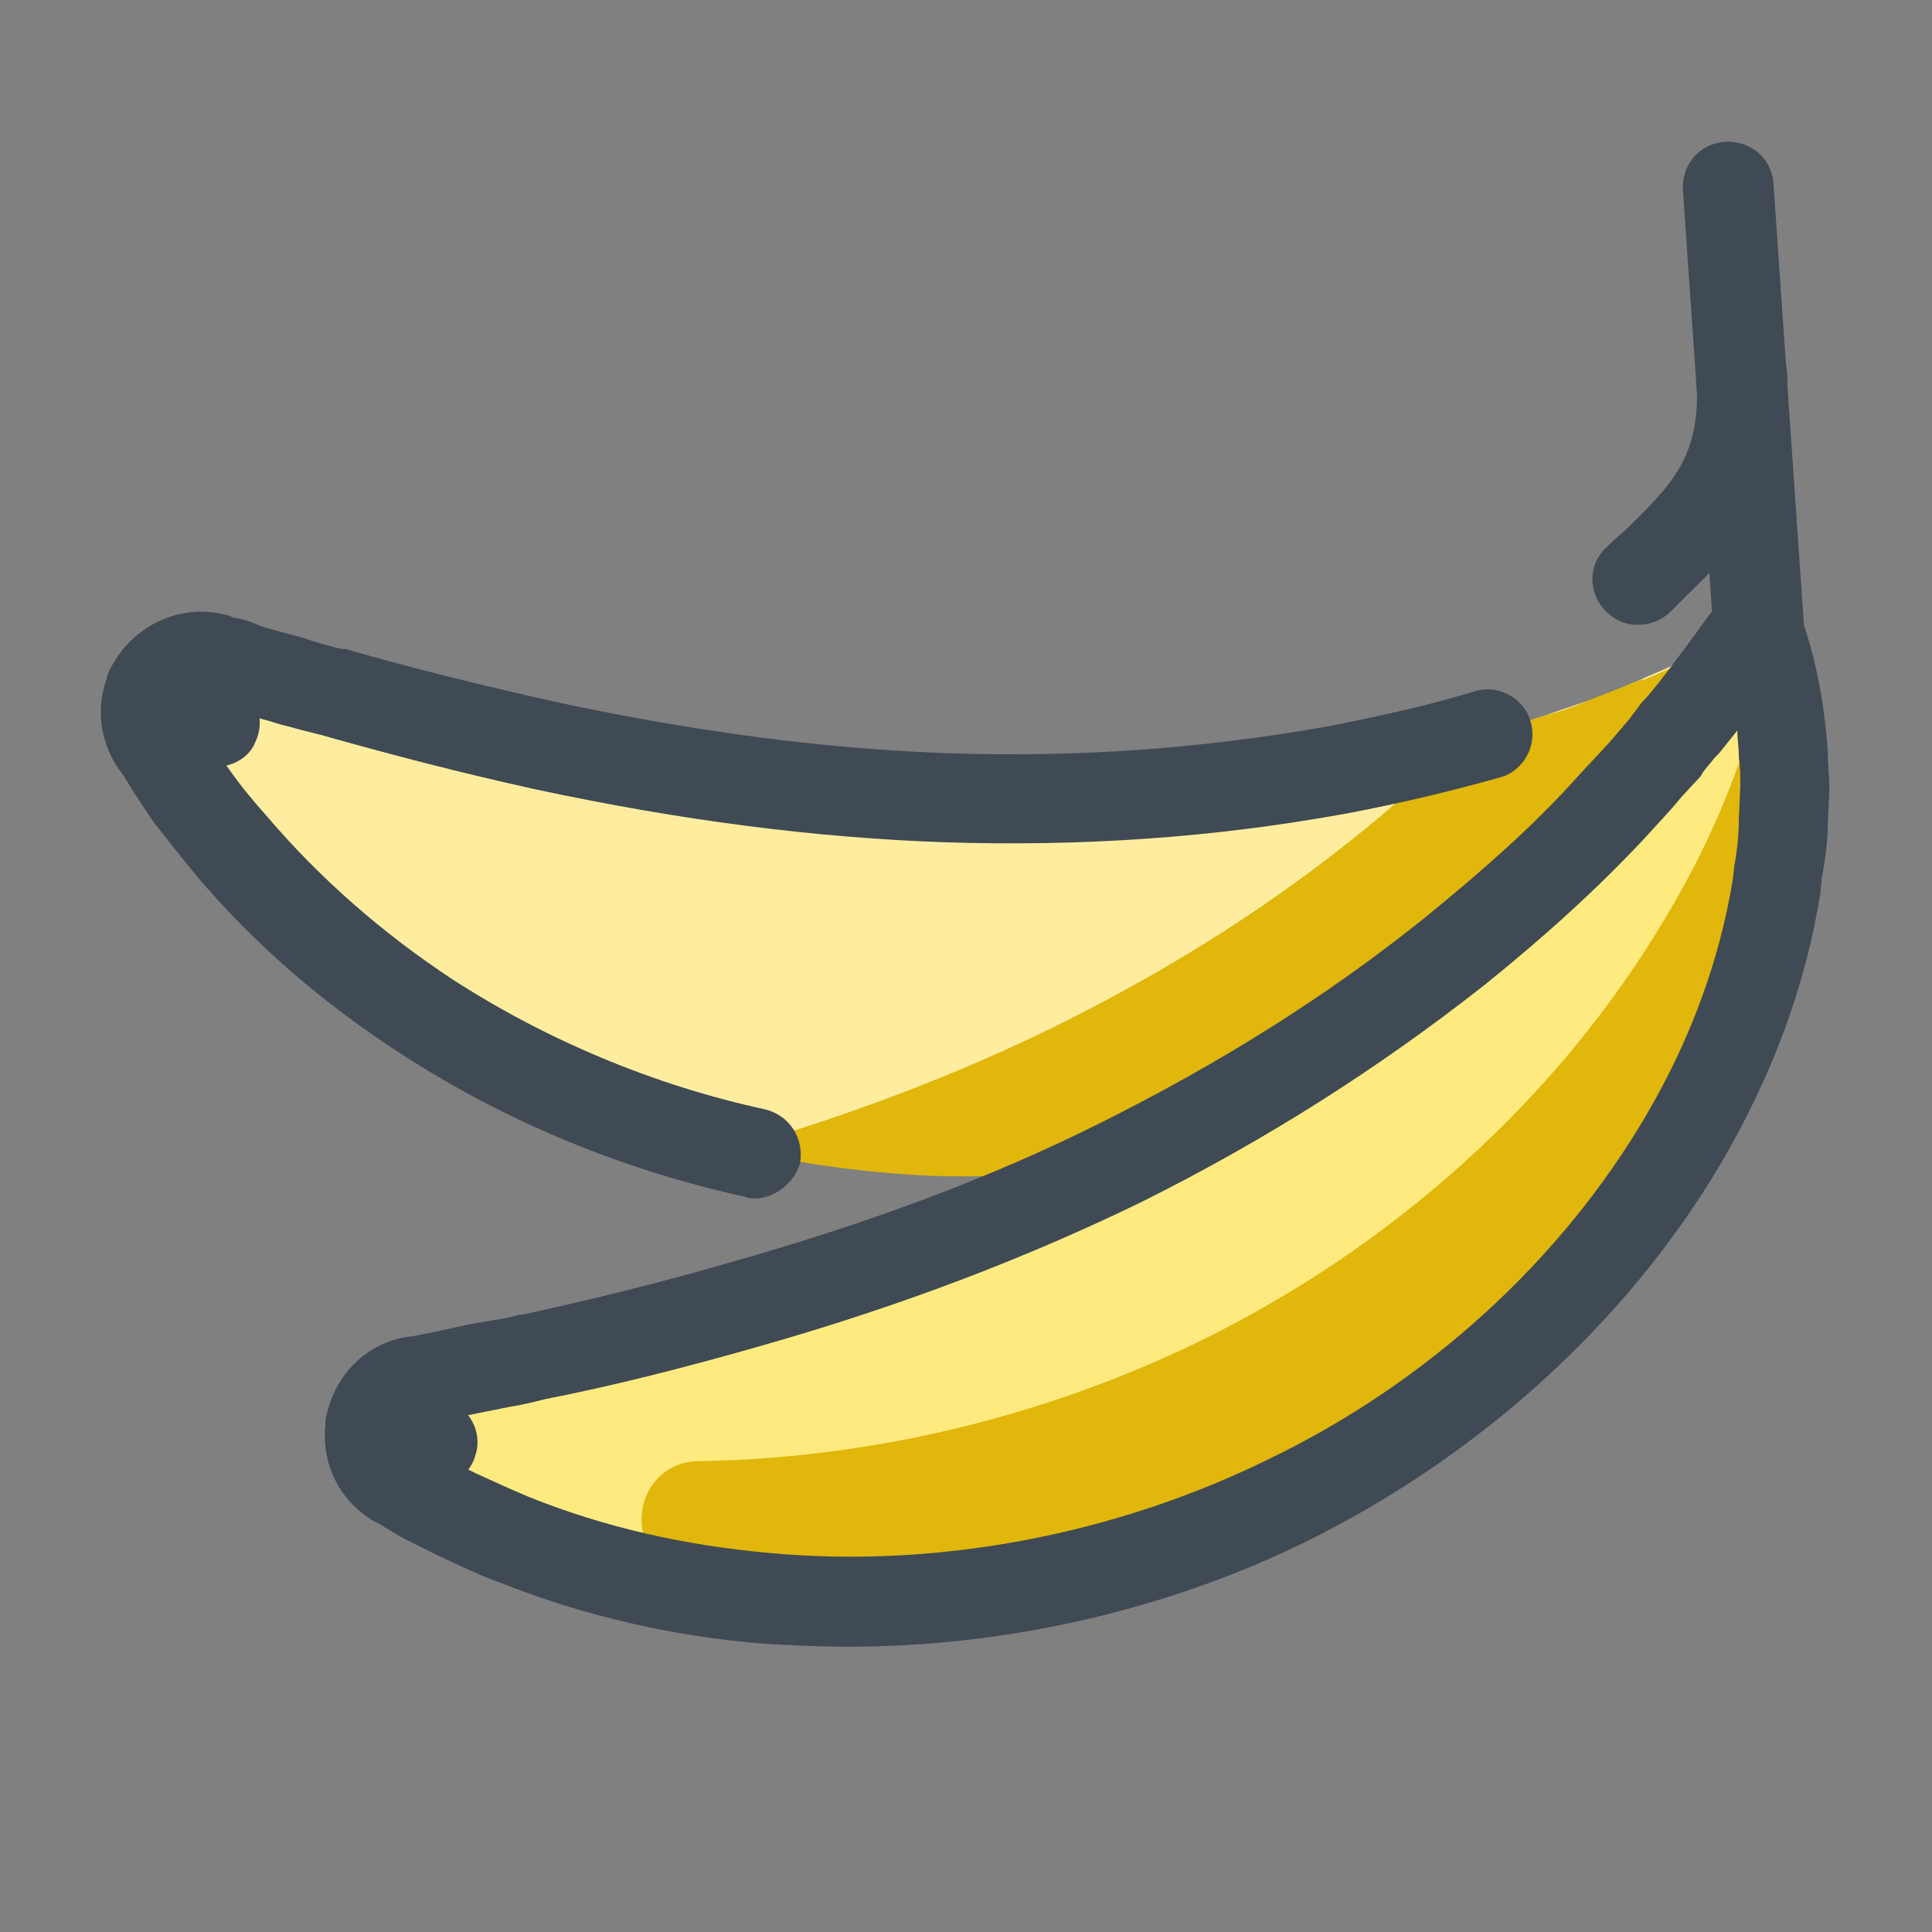
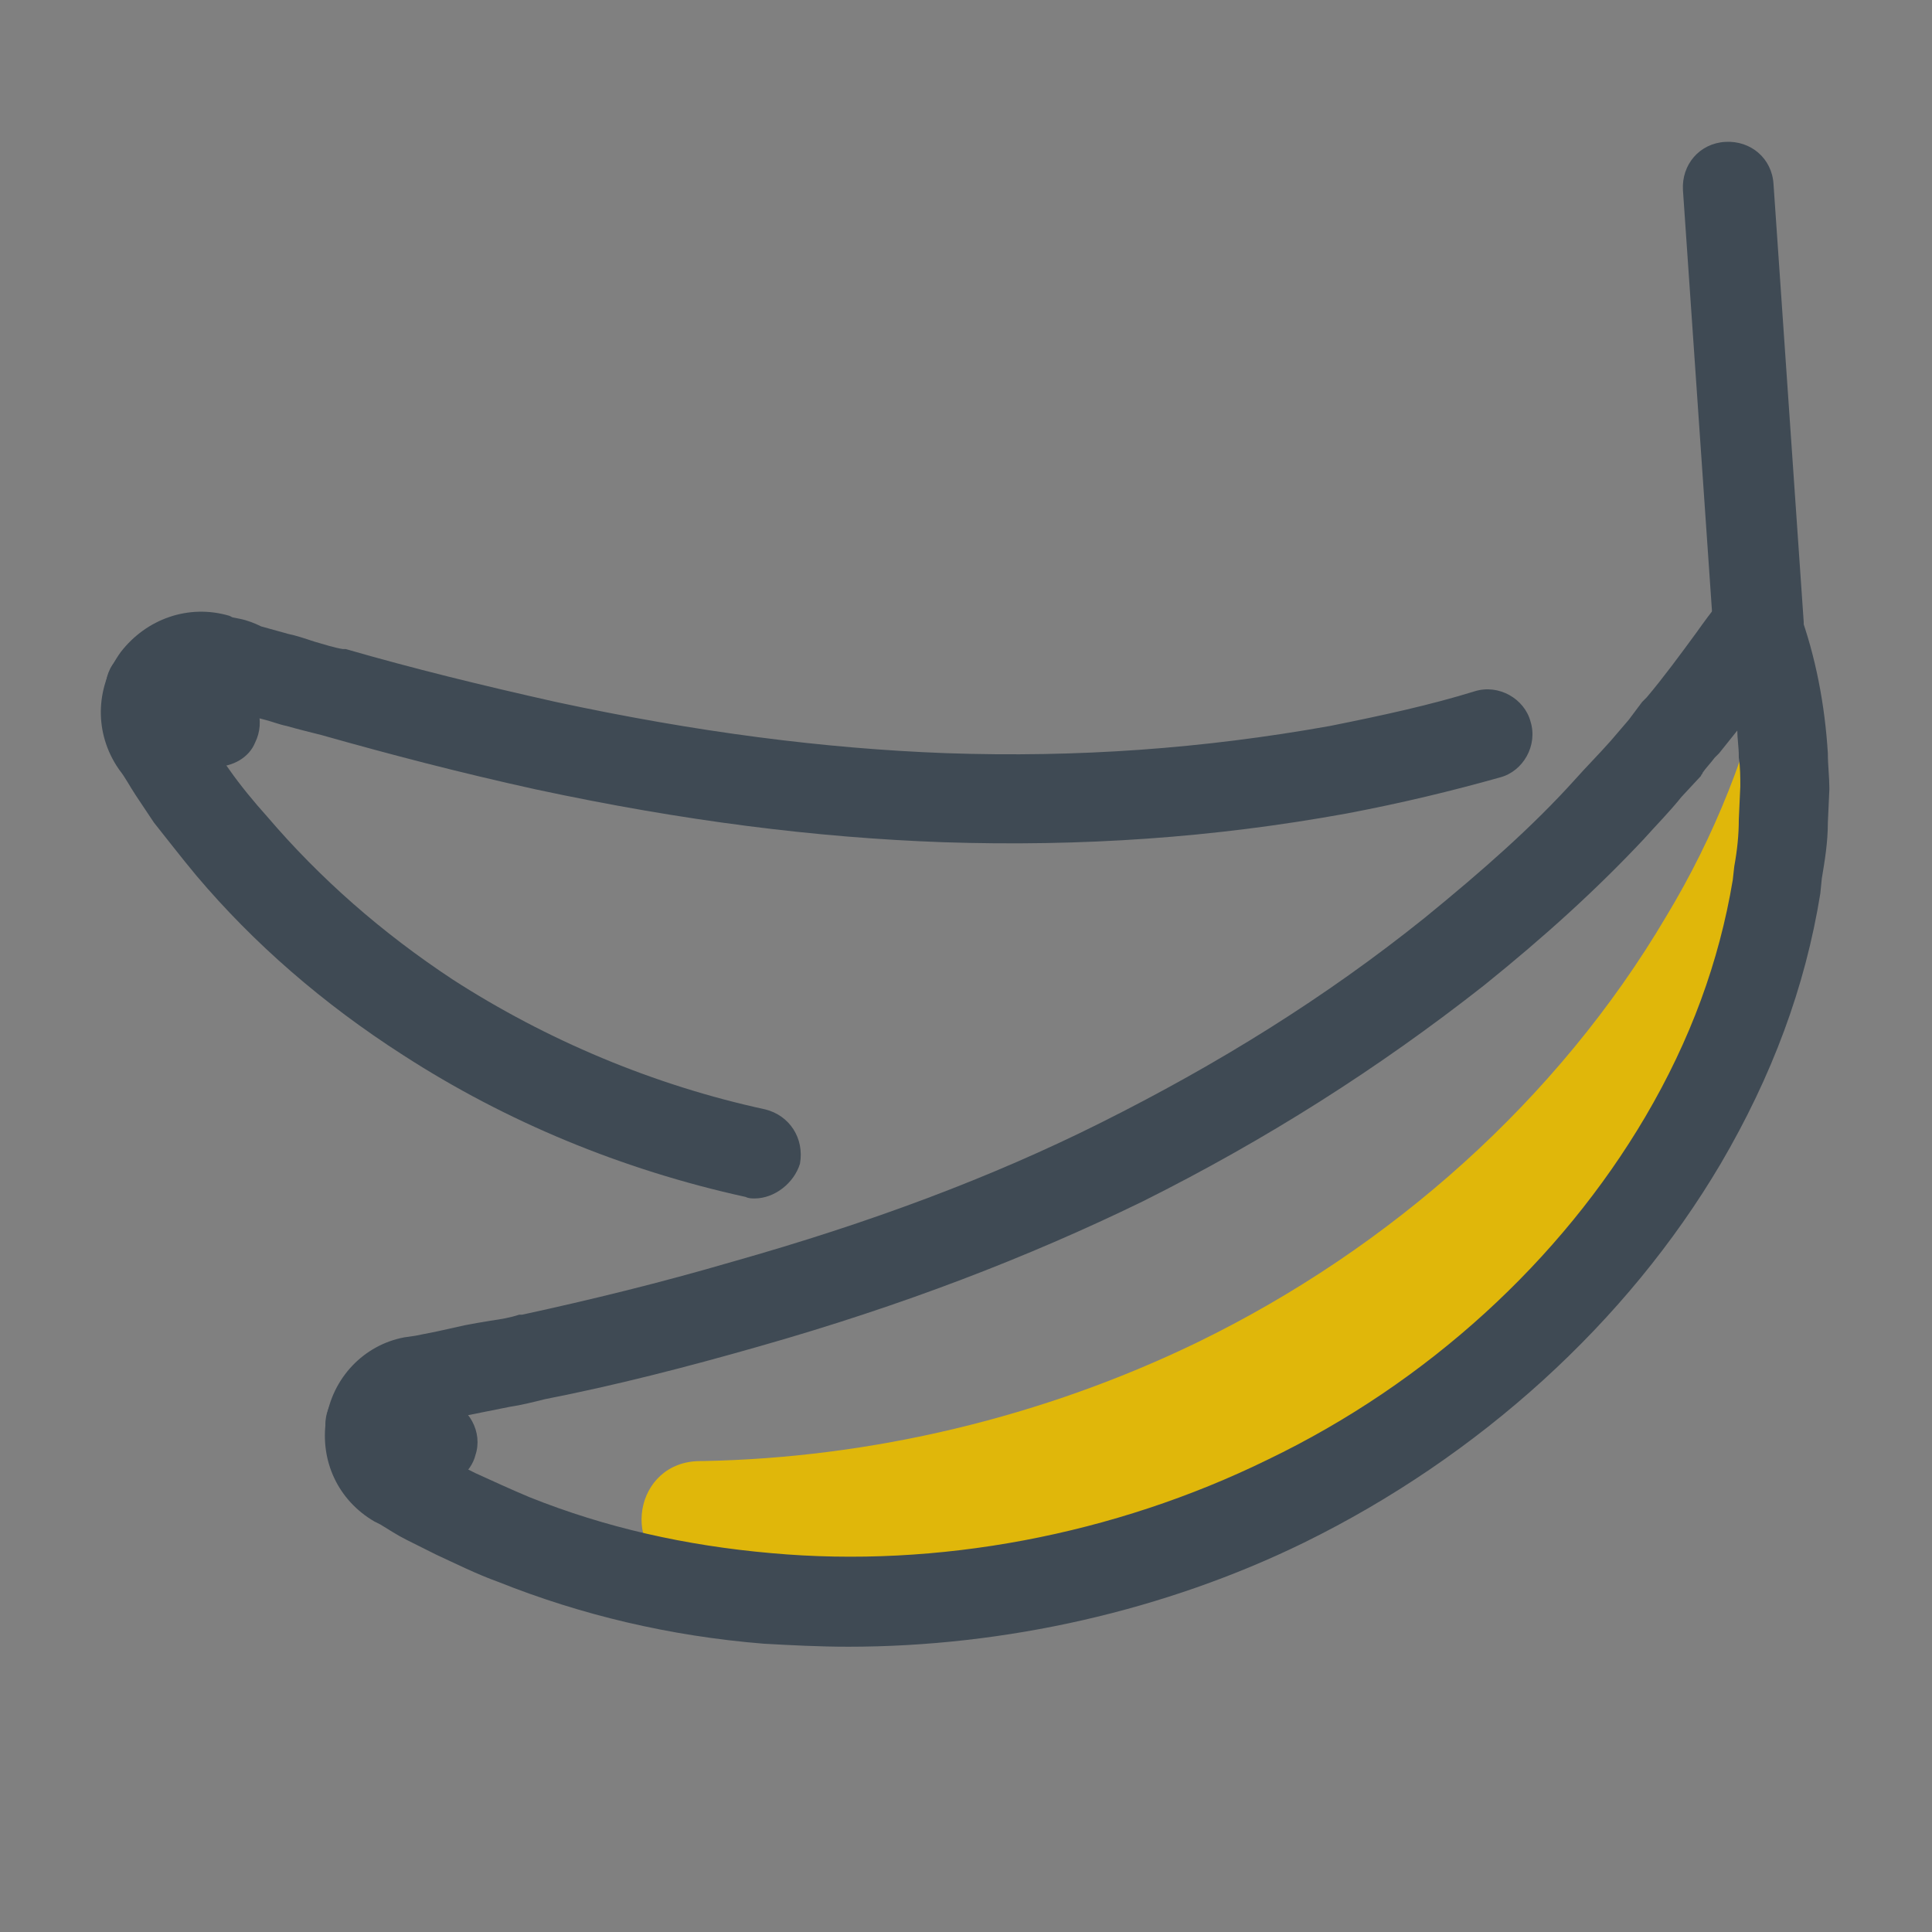
<svg xmlns="http://www.w3.org/2000/svg" version="1.1" id="Layer_1" x="0px" y="0px" viewBox="0 0 128 128" style="fill: rgb(0, 0, 0);" xml:space="preserve" width="100" height="100">
  <rect x="0" y="0" width="128" height="128" fill="#808080" stroke="none" />
  <g>
    <g>
-       <path d="M10.2,49.1c-1.8-2.8,1-6.3,4.2-5.4c0.1,0,0.1,0,0.2,0c0.6,0.2,1.3,0.4,1.9,0.6l1.9,0.5&#10;&#09;&#09;&#09;c1.3,0.3,2.4,0.8,3.7,1.1c4.9,1.4,9.5,2.6,14.1,3.5c9.1,2,17.8,3.2,26.4,3.4c8.6,0.3,17.2-0.3,26-1.9c4.4-0.8,8.9-1.9,13.5-3.4&#10;&#09;&#09;&#09;c1.1-0.4,2.3-0.8,3.5-1.2l1.8-0.7c0.6-0.3,1.2-0.5,1.8-0.8c2.4-1,4.8-2.2,7.5-3.5c-0.4,2.9-1.3,5.7-2.5,8.3c-0.3,0.7-0.6,1.3-1,2&#10;&#09;&#09;&#09;l-1.1,1.9c-0.7,1.3-1.6,2.4-2.5,3.7c-3.6,4.7-8.2,8.7-13.3,11.8c-10.3,6.3-22.5,9.1-34.4,8.7c-12-0.4-23.7-4.1-33.4-10.5&#10;&#09;&#09;&#09;c-4.9-3.2-9.3-7-13-11.3c-0.9-1.1-1.8-2.2-2.6-3.4L11.4,51C11,50.4,10.6,49.8,10.2,49.1C10.3,49.1,10.2,49.1,10.2,49.1z" style="fill:#FFED9F;" />
-     </g>
+       </g>
    <g>
-       <path d="M107.3,45.6l-1.8,0.7c-1.1,0.5-2.3,0.9-3.5,1.2c-1.6,0.6-3.3,1-4.9,1.5c-2.1,2-4.4,4.1-7,6.2&#10;&#09;&#09;&#09;c-5.2,4.2-10.7,7.8-16.7,11c-1.1,0.6-2.3,1.2-3.5,1.8c-6.3,3.1-13.3,5.8-21.2,8.1c4.2,1,8.6,1.6,13,1.8&#10;&#09;&#09;&#09;c11.9,0.4,24.2-2.4,34.4-8.7c5.1-3.1,9.7-7.1,13.3-11.8c0.9-1.2,1.8-2.4,2.5-3.7l1.1-1.9c0.3-0.7,0.7-1.3,1-2&#10;&#09;&#09;&#09;c1.2-2.6,2.1-5.5,2.5-8.3c-2.7,1.3-5.1,2.5-7.5,3.5C108.4,45.1,107.8,45.4,107.3,45.6z" style="fill:#E0B70A;" />
-     </g>
+       </g>
    <g>
-       <path d="M26.3,98.2c-2.9-1.7-2.1-6,1.1-6.7c0.1,0,0.1,0,0.2,0c0.7-0.1,1.3-0.3,1.9-0.4l1.9-0.4&#10;&#09;&#09;&#09;c1.3-0.3,2.5-0.5,3.8-0.8c4.9-1,9.6-2.2,14.1-3.5c9-2.6,17.2-5.6,24.9-9.4c7.8-3.8,15-8.3,22-13.9c3.5-2.8,6.9-5.8,10.2-9.4&#10;&#09;&#09;&#09;c0.8-0.9,1.7-1.8,2.5-2.7l1.3-1.4c0.4-0.5,0.8-1,1.2-1.5c1.7-2,3.2-4.2,5-6.6c1,2.7,1.6,5.6,1.7,8.5c0,0.7,0.1,1.5,0.1,2.2&#10;&#09;&#09;&#09;l-0.1,2.2c0,1.5-0.3,2.9-0.5,4.4c-0.9,5.9-3.1,11.6-6.2,16.7C105.5,85.9,96,94.1,85.3,99.4c-10.8,5.3-22.9,7.5-34.4,6.5&#10;&#09;&#09;&#09;c-5.8-0.5-11.5-1.8-16.8-3.9c-1.3-0.5-2.6-1.1-3.9-1.7l-1.9-0.9C27.6,99,27,98.6,26.3,98.2C26.4,98.2,26.4,98.2,26.3,98.2z" style="fill:#FFEA80;" />
-     </g>
+       </g>
    <g>
      <g>
        <path d="M110.4,60.7c-7.2,12.2-18.3,22-31,28.2c-10.3,5-21.7,7.7-32.9,7.9c0,0-0.1,0-0.1,0c-4.4,0-5.4,6-1.3,7.5&#10;&#09;&#09;&#09;&#09;c2.4,0.9,4.4,1.4,5.7,1.5c11.6,1,23.7-1.2,34.4-6.5c10.7-5.2,20.2-13.5,26.3-23.9c3-5.2,5.2-10.8,6.2-16.7&#10;&#09;&#09;&#09;&#09;c0.2-1.5,0.4-2.9,0.5-4.4l0.1-2.2c0-0.7,0-1.5-0.1-2.2c-0.1-2.1-0.5-4.3-1-6.3C115.9,49.6,113.6,55.4,110.4,60.7z" style="fill:#E0B70A;" />
      </g>
    </g>
    <g>
      <path d="M50,79.4c-0.2,0-0.4,0-0.6-0.1c-8.2-1.8-15.9-5-22.7-9.4C21.4,66.5,16.8,62.5,13,58c-1-1.2-2-2.5-2.8-3.5&#10;&#09;&#09;&#09;L9,52.7c-0.4-0.6-0.7-1.2-1.1-1.7l-0.2-0.3c-1.5-2.4-1.3-5.3,0.3-7.5c1.7-2.2,4.5-3.2,7.2-2.4c0,0,0.2,0.1,0.2,0.1l0.5,0.1&#10;&#09;&#09;&#09;c0.5,0.1,1,0.3,1.4,0.5l1.8,0.5c0.5,0.1,1.1,0.3,1.7,0.5c0.7,0.2,1.3,0.4,1.9,0.5c0.1,0,0.1,0,0.2,0c4.5,1.3,9,2.4,13.9,3.5&#10;&#09;&#09;&#09;c9.3,2,17.8,3.1,25.9,3.4c8.7,0.3,17-0.3,25.4-1.8c3.5-0.7,6.7-1.4,9.6-2.3c1.6-0.5,3.3,0.5,3.7,2c0.5,1.6-0.5,3.3-2,3.7&#10;&#09;&#09;&#09;c-3.2,0.9-6.5,1.7-10.2,2.4c-8.8,1.6-17.5,2.2-26.7,1.9c-8.4-0.3-17.2-1.4-27-3.5c-5-1.1-9.6-2.3-14.2-3.6&#10;&#09;&#09;&#09;c-0.8-0.2-1.6-0.4-2.3-0.6c-0.5-0.1-1-0.3-1.4-0.4l-1.9-0.5c-0.1,0-0.1,0-0.2-0.1c-0.4-0.1-0.8-0.3-1.3-0.4l-0.5-0.2&#10;&#09;&#09;&#09;c0,0-0.1,0-0.1,0c-0.4-0.1-0.7,0.1-0.8,0.3c-0.2,0.3-0.1,0.6,0,0.7c0,0,0.1,0.1,0.1,0.1l0.2,0.3c0.3,0.5,0.6,0.9,0.9,1.4l1.2,1.7&#10;&#09;&#09;&#09;c0.7,1,1.6,2.1,2.5,3.1c3.5,4.1,7.6,7.7,12.3,10.8c6.2,4,13.3,7,20.7,8.6c1.6,0.4,2.6,1.9,2.3,3.6C52.6,78.4,51.3,79.4,50,79.4z" style="fill:#3F4A54;" />
    </g>
    <g>
-       <path d="M108.5,41.4c-0.8,0-1.5-0.3-2.1-0.9c-1.2-1.2-1.2-3.1,0-4.2c0.4-0.4,0.7-0.7,1.1-1c3.4-3.3,5.2-5.1,4.9-10.2&#10;&#09;&#09;&#09;c-0.1-1.7,1.2-3.1,2.8-3.2c1.6-0.1,3.1,1.2,3.2,2.8c0.4,7.7-3,11.2-6.7,14.8c-0.3,0.3-0.7,0.7-1,1&#10;&#09;&#09;&#09;C110.1,41.1,109.3,41.4,108.5,41.4z" style="fill:#3F4A54;" />
-     </g>
+       </g>
    <g>
      <path d="M28.7,98.5c-0.3,0-0.6,0-0.9-0.1l-4.1-1.2c-1.6-0.5-2.5-2.2-2-3.7c0.5-1.6,2.2-2.5,3.7-2l4.1,1.2&#10;&#09;&#09;&#09;c1.6,0.5,2.5,2.2,2,3.7C31.2,97.6,30,98.5,28.7,98.5z" style="fill:#3F4A54;" />
    </g>
    <g>
      <path d="M14.3,50.8c-0.5,0-0.9-0.1-1.4-0.3l-4.3-2.2c-1.5-0.8-2-2.6-1.3-4c0.8-1.5,2.6-2,4-1.3l4.3,2.2&#10;&#09;&#09;&#09;c1.5,0.8,2,2.6,1.3,4C16.5,50.2,15.4,50.8,14.3,50.8z" style="fill:#3F4A54;" />
    </g>
    <g>
      <path d="M56.2,109.1c-1.9,0-3.8-0.1-5.6-0.2c-6.2-0.5-12.1-1.9-17.6-4.1c-1.4-0.5-2.8-1.2-4.1-1.8l-2-1&#10;&#09;&#09;&#09;c-0.6-0.3-1.2-0.7-1.7-1l-0.4-0.2l1.5-2.6l-1.5,2.6c-2.4-1.4-3.6-4-3.2-6.7c0.4-2.8,2.5-5,5.2-5.5l0.7-0.1c0.5-0.1,1-0.2,1.5-0.3&#10;&#09;&#09;&#09;l1.8-0.4c0.5-0.1,1.1-0.2,1.7-0.3c0.7-0.1,1.3-0.2,1.9-0.4c0.1,0,0.1,0,0.2,0c4.6-1,9.1-2.1,13.9-3.5c9.2-2.6,17.2-5.6,24.4-9.2&#10;&#09;&#09;&#09;c7.8-3.9,14.9-8.3,21.5-13.6c3.8-3.1,7.1-6,9.9-9.1c0.8-0.9,1.6-1.7,2.4-2.6l1.2-1.4c0.3-0.4,0.6-0.8,0.9-1.2l0.3-0.3&#10;&#09;&#09;&#09;c1.1-1.3,2.2-2.8,3.3-4.3c0.5-0.7,1-1.4,1.6-2.1c0.7-0.9,1.7-1.3,2.8-1.2c1.1,0.2,2,0.9,2.4,1.9c1.1,3,1.7,6.2,1.9,9.4&#10;&#09;&#09;&#09;c0,0.8,0.1,1.6,0.1,2.3c0,0,0,0.1,0,0.1l-0.1,2.2c0,1.3-0.2,2.5-0.4,3.7l-0.1,1c-1,6.2-3.2,12.1-6.6,17.9&#10;&#09;&#09;&#09;c-6.2,10.5-16,19.4-27.6,25.1C77.2,106.7,66.6,109.1,56.2,109.1z M27.8,95.6C27.8,95.6,27.9,95.6,27.8,95.6l0.5,0.3&#10;&#09;&#09;&#09;c0.5,0.3,0.9,0.5,1.4,0.8l1.8,0.9c1.1,0.5,2.4,1.1,3.6,1.6c5,2,10.3,3.2,16,3.7c11,1,22.7-1.2,32.9-6.2&#10;&#09;&#09;&#09;c10.6-5.1,19.4-13.2,25-22.7c3-5.1,4.9-10.3,5.8-15.7l0.1-0.9c0.2-1.1,0.3-2.1,0.3-3.1l0.1-2.2c0-0.6,0-1.3-0.1-1.9&#10;&#09;&#09;&#09;c0,0,0-0.1,0-0.1c0-0.6-0.1-1.2-0.1-1.7c-0.4,0.5-0.8,1-1.2,1.5l-0.3,0.3c-0.3,0.4-0.6,0.7-0.8,1c0,0.1-0.1,0.1-0.1,0.2l-1.3,1.4&#10;&#09;&#09;&#09;c-0.8,1-1.7,1.9-2.5,2.8c-3.1,3.3-6.5,6.4-10.6,9.7c-7,5.5-14.4,10.2-22.6,14.3c-7.6,3.7-15.9,6.9-25.4,9.6&#10;&#09;&#09;&#09;c-4.9,1.4-9.6,2.6-14.2,3.5c-0.8,0.2-1.6,0.4-2.3,0.5c-0.5,0.1-1,0.2-1.5,0.3l-2,0.4c-0.1,0-0.1,0-0.2,0c-0.4,0.1-0.9,0.2-1.3,0.2&#10;&#09;&#09;&#09;l-0.6,0.1c-0.4,0.1-0.5,0.4-0.6,0.6C27.5,95.4,27.7,95.5,27.8,95.6L27.8,95.6z" style="fill:#3F4A54;" />
    </g>
  </g>
  <g>
    <path d="M116.5,44.4c-1.6,0-2.9-1.2-3-2.8l-2-29c-0.1-1.7,1.1-3.1,2.8-3.2c1.7-0.1,3.1,1.1,3.2,2.8l2,29&#10;&#09;&#09;c0.1,1.7-1.1,3.1-2.8,3.2C116.7,44.4,116.6,44.4,116.5,44.4z" style="fill:#3F4A54;" />
  </g>
</svg>